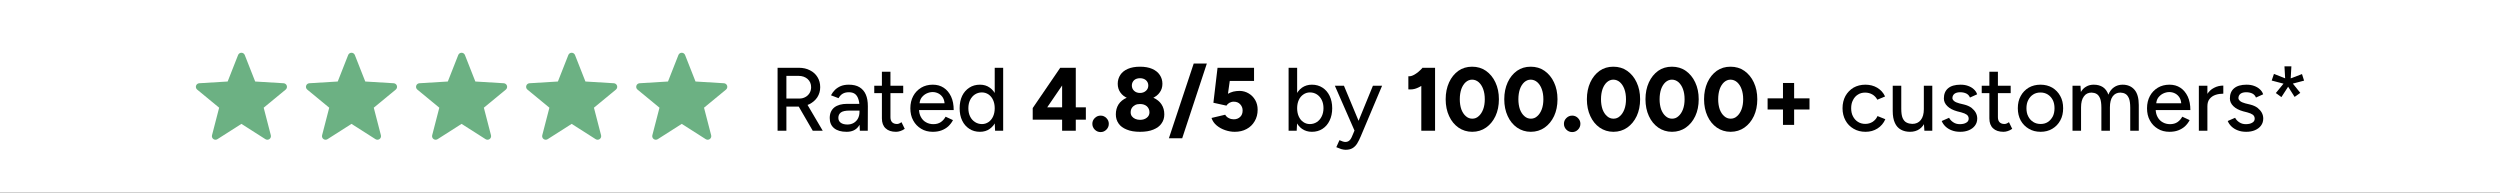
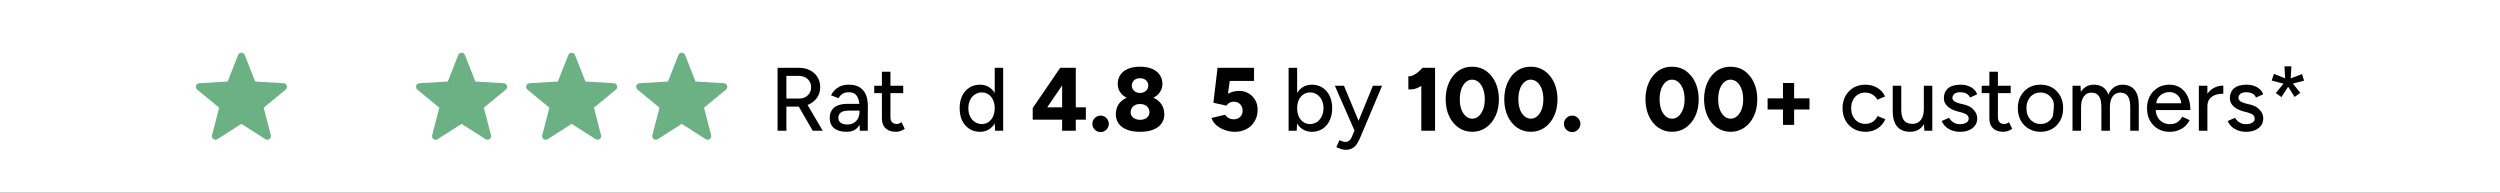
<svg xmlns="http://www.w3.org/2000/svg" style="fill-rule:evenodd;clip-rule:evenodd;stroke-linejoin:round;stroke-miterlimit:2;" xml:space="preserve" version="1.1" viewBox="0 0 1557 120" height="100%" width="100%">
  <rect x="0" y="0" width="1557" height="120" fill="#333333" stroke="none" />
  <g id="ENG">
    <g transform="matrix(0.755,0,0,0.346,48.303,22.824)" id="BG">
      <rect style="fill:white;" height="347" width="2063" y="-66" x="-64" />
    </g>
    <g transform="matrix(1,0,0,1,69.095,4)" id="Content">
      <g transform="matrix(0.99,0,0,0.99,-31.343,-32.475)" id="ENG1">
        <g transform="matrix(56.568,0,0,56.568,446,111)">
          <path style="fill-rule:nonzero;" d="M0.089,-0L0.089,-0.7L0.325,-0.7C0.372,-0.7 0.413,-0.691 0.449,-0.672C0.485,-0.654 0.513,-0.629 0.533,-0.596C0.553,-0.564 0.563,-0.526 0.563,-0.484C0.563,-0.442 0.552,-0.405 0.531,-0.372C0.509,-0.339 0.48,-0.314 0.442,-0.295C0.405,-0.277 0.363,-0.268 0.316,-0.268L0.187,-0.268L0.187,-0L0.089,-0ZM0.48,-0L0.314,-0.286L0.392,-0.338L0.591,-0L0.48,-0ZM0.187,-0.358L0.334,-0.358C0.358,-0.358 0.38,-0.364 0.399,-0.375C0.418,-0.385 0.433,-0.4 0.445,-0.419C0.456,-0.438 0.462,-0.46 0.462,-0.484C0.462,-0.521 0.449,-0.552 0.423,-0.575C0.397,-0.598 0.363,-0.61 0.322,-0.61L0.187,-0.61L0.187,-0.358Z" />
        </g>
        <g transform="matrix(56.568,0,0,56.568,481.689,111)">
          <path style="fill-rule:nonzero;" d="M0.373,-0L0.369,-0.087L0.369,-0.261C0.369,-0.297 0.365,-0.328 0.356,-0.353C0.348,-0.377 0.336,-0.396 0.319,-0.409C0.301,-0.422 0.279,-0.428 0.251,-0.428C0.225,-0.428 0.202,-0.423 0.183,-0.412C0.165,-0.402 0.149,-0.385 0.136,-0.362L0.052,-0.394C0.064,-0.417 0.079,-0.437 0.097,-0.455C0.115,-0.472 0.136,-0.486 0.162,-0.497C0.187,-0.507 0.217,-0.512 0.251,-0.512C0.298,-0.512 0.338,-0.503 0.369,-0.484C0.4,-0.465 0.424,-0.438 0.439,-0.403C0.455,-0.367 0.462,-0.324 0.462,-0.272L0.461,-0L0.373,-0ZM0.226,0.012C0.166,0.012 0.12,-0.001 0.087,-0.028C0.054,-0.055 0.038,-0.093 0.038,-0.141C0.038,-0.192 0.055,-0.231 0.089,-0.259C0.124,-0.286 0.171,-0.299 0.233,-0.299L0.372,-0.299L0.372,-0.224L0.259,-0.224C0.213,-0.224 0.181,-0.217 0.162,-0.203C0.143,-0.188 0.134,-0.169 0.134,-0.143C0.134,-0.12 0.143,-0.102 0.16,-0.089C0.178,-0.076 0.203,-0.069 0.234,-0.069C0.261,-0.069 0.285,-0.075 0.305,-0.087C0.325,-0.099 0.341,-0.115 0.352,-0.136C0.363,-0.157 0.369,-0.181 0.369,-0.209L0.402,-0.209C0.402,-0.141 0.388,-0.087 0.358,-0.048C0.329,-0.008 0.285,0.012 0.226,0.012Z" />
        </g>
        <g transform="matrix(56.568,0,0,56.568,510.894,111)">
          <path style="fill-rule:nonzero;" d="M0.259,0.012C0.209,0.012 0.17,-0.001 0.143,-0.027C0.116,-0.052 0.102,-0.089 0.102,-0.137L0.102,-0.656L0.197,-0.656L0.197,-0.151C0.197,-0.126 0.203,-0.108 0.215,-0.095C0.228,-0.082 0.245,-0.075 0.269,-0.075C0.276,-0.075 0.283,-0.076 0.291,-0.079C0.299,-0.082 0.309,-0.087 0.32,-0.095L0.356,-0.021C0.339,-0.009 0.322,-0.001 0.306,0.004C0.291,0.009 0.275,0.012 0.259,0.012ZM0.017,-0.418L0.017,-0.5L0.339,-0.5L0.339,-0.418L0.017,-0.418Z" />
        </g>
        <g transform="matrix(56.568,0,0,56.568,532.409,111)">
-           <path style="fill-rule:nonzero;" d="M0.287,0.012C0.239,0.012 0.195,0.001 0.158,-0.022C0.121,-0.044 0.091,-0.075 0.07,-0.114C0.048,-0.153 0.038,-0.199 0.038,-0.25C0.038,-0.301 0.049,-0.347 0.07,-0.386C0.091,-0.425 0.121,-0.456 0.159,-0.479C0.196,-0.501 0.239,-0.512 0.288,-0.512C0.334,-0.512 0.374,-0.501 0.409,-0.478C0.444,-0.455 0.471,-0.422 0.491,-0.38C0.511,-0.337 0.52,-0.287 0.52,-0.23L0.116,-0.23L0.134,-0.245C0.134,-0.209 0.141,-0.179 0.155,-0.153C0.169,-0.127 0.188,-0.107 0.212,-0.094C0.236,-0.08 0.264,-0.073 0.294,-0.073C0.327,-0.073 0.355,-0.081 0.377,-0.096C0.4,-0.112 0.417,-0.132 0.43,-0.156L0.512,-0.118C0.499,-0.092 0.481,-0.069 0.46,-0.049C0.439,-0.03 0.414,-0.015 0.385,-0.004C0.356,0.007 0.323,0.012 0.287,0.012ZM0.14,-0.29L0.121,-0.305L0.437,-0.305L0.419,-0.29C0.419,-0.319 0.413,-0.345 0.401,-0.366C0.389,-0.386 0.373,-0.402 0.353,-0.413C0.333,-0.424 0.31,-0.43 0.286,-0.43C0.262,-0.43 0.239,-0.424 0.216,-0.413C0.194,-0.402 0.176,-0.386 0.161,-0.366C0.147,-0.345 0.14,-0.32 0.14,-0.29Z" />
-         </g>
+           </g>
        <g transform="matrix(56.568,0,0,56.568,563.423,111)">
          <path style="fill-rule:nonzero;" d="M0.432,-0L0.428,-0.093L0.428,-0.7L0.522,-0.7L0.522,-0L0.432,-0ZM0.264,0.012C0.219,0.012 0.179,0.001 0.146,-0.021C0.112,-0.043 0.085,-0.073 0.066,-0.113C0.047,-0.152 0.038,-0.198 0.038,-0.25C0.038,-0.302 0.047,-0.348 0.066,-0.388C0.085,-0.427 0.112,-0.457 0.146,-0.479C0.179,-0.501 0.219,-0.512 0.264,-0.512C0.306,-0.512 0.343,-0.501 0.373,-0.479C0.404,-0.457 0.428,-0.427 0.445,-0.388C0.462,-0.348 0.47,-0.302 0.47,-0.25C0.47,-0.198 0.462,-0.152 0.445,-0.113C0.428,-0.073 0.404,-0.043 0.373,-0.021C0.343,0.001 0.306,0.012 0.264,0.012ZM0.286,-0.074C0.314,-0.074 0.338,-0.082 0.36,-0.097C0.381,-0.112 0.398,-0.132 0.41,-0.159C0.422,-0.185 0.428,-0.216 0.428,-0.25C0.428,-0.284 0.422,-0.315 0.41,-0.341C0.398,-0.368 0.381,-0.388 0.36,-0.403C0.338,-0.418 0.313,-0.426 0.285,-0.426C0.256,-0.426 0.23,-0.418 0.207,-0.403C0.185,-0.388 0.167,-0.368 0.154,-0.341C0.141,-0.315 0.135,-0.284 0.135,-0.25C0.135,-0.216 0.141,-0.185 0.154,-0.159C0.167,-0.132 0.185,-0.112 0.208,-0.097C0.231,-0.082 0.257,-0.074 0.286,-0.074Z" />
        </g>
        <g transform="matrix(56.568,0,0,56.568,610.52,111)">
          <path style="fill-rule:nonzero;" d="M0.345,-0L0.345,-0.123L0.018,-0.123L0.018,-0.252L0.324,-0.7L0.497,-0.7L0.497,-0.26L0.609,-0.26L0.609,-0.123L0.497,-0.123L0.497,-0L0.345,-0ZM0.179,-0.26L0.345,-0.26L0.345,-0.503L0.179,-0.26Z" />
        </g>
        <g transform="matrix(56.568,0,0,56.568,646.678,111)">
          <path style="fill-rule:nonzero;" d="M0.134,0.015C0.109,0.015 0.087,0.006 0.069,-0.012C0.051,-0.03 0.042,-0.052 0.042,-0.077C0.042,-0.102 0.051,-0.123 0.069,-0.141C0.087,-0.159 0.109,-0.168 0.134,-0.168C0.159,-0.168 0.18,-0.159 0.198,-0.141C0.216,-0.123 0.225,-0.102 0.225,-0.077C0.225,-0.052 0.216,-0.03 0.198,-0.012C0.18,0.006 0.159,0.015 0.134,0.015Z" />
        </g>
        <g transform="matrix(56.568,0,0,56.568,661.793,111)">
          <path style="fill-rule:nonzero;" d="M0.305,0.012C0.246,0.012 0.197,0.004 0.157,-0.013C0.117,-0.029 0.086,-0.051 0.066,-0.081C0.046,-0.11 0.036,-0.143 0.036,-0.182C0.036,-0.224 0.046,-0.261 0.066,-0.293C0.086,-0.324 0.117,-0.349 0.157,-0.367C0.197,-0.385 0.246,-0.394 0.305,-0.394C0.364,-0.394 0.414,-0.385 0.454,-0.367C0.493,-0.349 0.524,-0.324 0.544,-0.293C0.565,-0.261 0.575,-0.224 0.575,-0.182C0.575,-0.143 0.565,-0.11 0.544,-0.081C0.524,-0.051 0.493,-0.029 0.454,-0.013C0.414,0.004 0.364,0.012 0.305,0.012ZM0.305,-0.121C0.336,-0.121 0.361,-0.129 0.381,-0.145C0.4,-0.16 0.41,-0.18 0.41,-0.204C0.41,-0.232 0.4,-0.254 0.381,-0.272C0.361,-0.289 0.336,-0.297 0.305,-0.297C0.285,-0.297 0.267,-0.294 0.251,-0.286C0.236,-0.278 0.223,-0.267 0.214,-0.253C0.205,-0.239 0.201,-0.223 0.201,-0.204C0.201,-0.188 0.205,-0.174 0.214,-0.161C0.223,-0.149 0.236,-0.139 0.251,-0.132C0.267,-0.125 0.285,-0.121 0.305,-0.121ZM0.305,-0.337C0.252,-0.337 0.207,-0.345 0.17,-0.361C0.133,-0.376 0.105,-0.398 0.086,-0.426C0.067,-0.453 0.057,-0.485 0.057,-0.522C0.057,-0.559 0.067,-0.592 0.086,-0.621C0.105,-0.65 0.133,-0.672 0.17,-0.688C0.207,-0.704 0.252,-0.712 0.305,-0.712C0.358,-0.712 0.403,-0.704 0.44,-0.688C0.476,-0.672 0.505,-0.65 0.524,-0.621C0.544,-0.592 0.554,-0.559 0.554,-0.522C0.554,-0.485 0.544,-0.453 0.524,-0.426C0.505,-0.398 0.476,-0.376 0.44,-0.361C0.403,-0.345 0.358,-0.337 0.305,-0.337ZM0.305,-0.42C0.331,-0.42 0.353,-0.428 0.371,-0.444C0.388,-0.459 0.397,-0.479 0.397,-0.503C0.397,-0.527 0.388,-0.546 0.371,-0.562C0.353,-0.577 0.331,-0.584 0.305,-0.584C0.278,-0.584 0.256,-0.577 0.239,-0.562C0.223,-0.546 0.214,-0.527 0.214,-0.503C0.214,-0.479 0.223,-0.459 0.239,-0.444C0.256,-0.428 0.278,-0.42 0.305,-0.42Z" />
        </g>
        <g transform="matrix(56.568,0,0,56.568,696.356,111)">
-           <path style="fill-rule:nonzero;" d="M0.015,0.084L0.291,-0.747L0.437,-0.747L0.163,0.084L0.015,0.084Z" />
-         </g>
+           </g>
        <g transform="matrix(56.568,0,0,56.568,721.925,111)">
          <path style="fill-rule:nonzero;" d="M0.295,0.012C0.26,0.012 0.225,0.006 0.19,-0.006C0.154,-0.018 0.123,-0.035 0.095,-0.058C0.067,-0.081 0.048,-0.109 0.037,-0.142L0.189,-0.178C0.199,-0.161 0.212,-0.148 0.23,-0.14C0.247,-0.131 0.265,-0.127 0.284,-0.127C0.314,-0.127 0.337,-0.136 0.356,-0.154C0.374,-0.171 0.383,-0.195 0.383,-0.225C0.383,-0.252 0.374,-0.275 0.356,-0.294C0.339,-0.313 0.315,-0.323 0.284,-0.323C0.266,-0.323 0.249,-0.318 0.235,-0.31C0.221,-0.301 0.21,-0.291 0.203,-0.279L0.058,-0.311L0.104,-0.7L0.51,-0.7L0.51,-0.554L0.24,-0.554L0.22,-0.411C0.238,-0.421 0.257,-0.429 0.279,-0.435C0.301,-0.44 0.325,-0.443 0.351,-0.443C0.387,-0.442 0.42,-0.433 0.45,-0.415C0.481,-0.397 0.505,-0.372 0.523,-0.341C0.541,-0.31 0.55,-0.274 0.55,-0.234C0.55,-0.185 0.539,-0.143 0.517,-0.106C0.495,-0.068 0.465,-0.039 0.427,-0.019C0.389,0.002 0.345,0.012 0.295,0.012Z" />
        </g>
        <g transform="matrix(56.568,0,0,56.568,768.778,111)">
          <path style="fill-rule:nonzero;" d="M0.066,-0L0.066,-0.7L0.161,-0.7L0.161,-0.093L0.156,-0L0.066,-0ZM0.325,0.012C0.283,0.012 0.247,0.001 0.215,-0.021C0.184,-0.043 0.161,-0.073 0.144,-0.113C0.127,-0.152 0.119,-0.198 0.119,-0.25C0.119,-0.302 0.127,-0.348 0.144,-0.388C0.161,-0.427 0.184,-0.457 0.215,-0.479C0.247,-0.501 0.283,-0.512 0.325,-0.512C0.37,-0.512 0.409,-0.501 0.443,-0.479C0.477,-0.457 0.503,-0.427 0.522,-0.388C0.541,-0.348 0.551,-0.302 0.551,-0.25C0.551,-0.198 0.541,-0.152 0.522,-0.113C0.503,-0.073 0.477,-0.043 0.443,-0.021C0.409,0.001 0.37,0.012 0.325,0.012ZM0.302,-0.074C0.332,-0.074 0.358,-0.082 0.381,-0.097C0.403,-0.112 0.421,-0.132 0.434,-0.159C0.447,-0.185 0.454,-0.216 0.454,-0.25C0.454,-0.284 0.448,-0.315 0.435,-0.341C0.422,-0.368 0.404,-0.388 0.382,-0.403C0.359,-0.418 0.333,-0.426 0.303,-0.426C0.276,-0.426 0.251,-0.418 0.23,-0.403C0.208,-0.388 0.191,-0.368 0.179,-0.341C0.167,-0.315 0.161,-0.284 0.161,-0.25C0.161,-0.216 0.167,-0.185 0.179,-0.159C0.191,-0.132 0.208,-0.111 0.229,-0.097C0.25,-0.082 0.275,-0.074 0.302,-0.074Z" />
        </g>
        <g transform="matrix(56.568,0,0,56.568,801.169,111)">
          <path style="fill-rule:nonzero;" d="M0.127,0.212C0.113,0.212 0.096,0.209 0.078,0.204C0.061,0.198 0.043,0.191 0.024,0.183L0.059,0.105C0.074,0.111 0.086,0.116 0.097,0.12C0.108,0.123 0.117,0.125 0.124,0.125C0.141,0.125 0.155,0.12 0.167,0.111C0.178,0.102 0.188,0.089 0.195,0.072L0.253,-0.065L0.431,-0.5L0.533,-0.5L0.296,0.062C0.283,0.093 0.27,0.119 0.256,0.142C0.242,0.164 0.225,0.182 0.204,0.194C0.184,0.206 0.158,0.212 0.127,0.212ZM0.227,-0L0.008,-0.5L0.109,-0.5L0.29,-0.066L0.319,-0L0.227,-0Z" />
        </g>
        <g transform="matrix(56.568,0,0,56.568,845.531,111)">
          <path style="fill-rule:nonzero;" d="M0.185,-0L0.185,-0.614L0.201,-0.7L0.338,-0.7L0.338,-0L0.185,-0ZM0.041,-0.46L0.041,-0.606C0.059,-0.604 0.078,-0.608 0.097,-0.618C0.116,-0.627 0.135,-0.64 0.153,-0.655C0.171,-0.671 0.187,-0.686 0.201,-0.702L0.303,-0.603C0.278,-0.575 0.252,-0.55 0.224,-0.527C0.196,-0.503 0.167,-0.486 0.137,-0.474C0.107,-0.461 0.075,-0.457 0.041,-0.46Z" />
        </g>
        <g transform="matrix(56.568,0,0,56.568,869.629,111)">
          <path style="fill-rule:nonzero;" d="M0.325,0.012C0.268,0.012 0.217,-0.004 0.172,-0.035C0.128,-0.066 0.093,-0.108 0.068,-0.163C0.043,-0.217 0.03,-0.279 0.03,-0.35C0.03,-0.421 0.043,-0.483 0.068,-0.538C0.093,-0.592 0.127,-0.634 0.171,-0.666C0.215,-0.697 0.266,-0.712 0.324,-0.712C0.382,-0.712 0.434,-0.697 0.478,-0.666C0.523,-0.634 0.558,-0.592 0.583,-0.538C0.609,-0.483 0.622,-0.421 0.622,-0.35C0.622,-0.279 0.609,-0.217 0.584,-0.163C0.558,-0.108 0.523,-0.066 0.479,-0.035C0.435,-0.004 0.383,0.012 0.325,0.012ZM0.326,-0.134C0.353,-0.134 0.377,-0.143 0.397,-0.162C0.418,-0.18 0.435,-0.206 0.447,-0.238C0.459,-0.27 0.465,-0.308 0.465,-0.35C0.465,-0.393 0.459,-0.43 0.447,-0.463C0.435,-0.496 0.418,-0.521 0.397,-0.54C0.376,-0.558 0.351,-0.568 0.324,-0.568C0.297,-0.568 0.274,-0.558 0.253,-0.54C0.232,-0.521 0.216,-0.496 0.204,-0.463C0.193,-0.43 0.187,-0.393 0.187,-0.35C0.187,-0.308 0.193,-0.27 0.204,-0.238C0.216,-0.206 0.233,-0.18 0.254,-0.162C0.275,-0.143 0.299,-0.134 0.326,-0.134Z" />
        </g>
        <g transform="matrix(56.568,0,0,56.568,906.489,111)">
          <path style="fill-rule:nonzero;" d="M0.325,0.012C0.268,0.012 0.217,-0.004 0.172,-0.035C0.128,-0.066 0.093,-0.108 0.068,-0.163C0.043,-0.217 0.03,-0.279 0.03,-0.35C0.03,-0.421 0.043,-0.483 0.068,-0.538C0.093,-0.592 0.127,-0.634 0.171,-0.666C0.215,-0.697 0.266,-0.712 0.324,-0.712C0.382,-0.712 0.434,-0.697 0.478,-0.666C0.523,-0.634 0.558,-0.592 0.583,-0.538C0.609,-0.483 0.622,-0.421 0.622,-0.35C0.622,-0.279 0.609,-0.217 0.584,-0.163C0.558,-0.108 0.523,-0.066 0.479,-0.035C0.435,-0.004 0.383,0.012 0.325,0.012ZM0.326,-0.134C0.353,-0.134 0.377,-0.143 0.397,-0.162C0.418,-0.18 0.435,-0.206 0.447,-0.238C0.459,-0.27 0.465,-0.308 0.465,-0.35C0.465,-0.393 0.459,-0.43 0.447,-0.463C0.435,-0.496 0.418,-0.521 0.397,-0.54C0.376,-0.558 0.351,-0.568 0.324,-0.568C0.297,-0.568 0.274,-0.558 0.253,-0.54C0.232,-0.521 0.216,-0.496 0.204,-0.463C0.193,-0.43 0.187,-0.393 0.187,-0.35C0.187,-0.308 0.193,-0.27 0.204,-0.238C0.216,-0.206 0.233,-0.18 0.254,-0.162C0.275,-0.143 0.299,-0.134 0.326,-0.134Z" />
        </g>
        <g transform="matrix(56.568,0,0,56.568,943.349,111)">
          <path style="fill-rule:nonzero;" d="M0.134,0.015C0.109,0.015 0.087,0.006 0.069,-0.012C0.051,-0.03 0.042,-0.052 0.042,-0.077C0.042,-0.102 0.051,-0.123 0.069,-0.141C0.087,-0.159 0.109,-0.168 0.134,-0.168C0.159,-0.168 0.18,-0.159 0.198,-0.141C0.216,-0.123 0.225,-0.102 0.225,-0.077C0.225,-0.052 0.216,-0.03 0.198,-0.012C0.18,0.006 0.159,0.015 0.134,0.015Z" />
        </g>
        <g transform="matrix(56.568,0,0,56.568,958.464,111)">
-           <path style="fill-rule:nonzero;" d="M0.325,0.012C0.268,0.012 0.217,-0.004 0.172,-0.035C0.128,-0.066 0.093,-0.108 0.068,-0.163C0.043,-0.217 0.03,-0.279 0.03,-0.35C0.03,-0.421 0.043,-0.483 0.068,-0.538C0.093,-0.592 0.127,-0.634 0.171,-0.666C0.215,-0.697 0.266,-0.712 0.324,-0.712C0.382,-0.712 0.434,-0.697 0.478,-0.666C0.523,-0.634 0.558,-0.592 0.583,-0.538C0.609,-0.483 0.622,-0.421 0.622,-0.35C0.622,-0.279 0.609,-0.217 0.584,-0.163C0.558,-0.108 0.523,-0.066 0.479,-0.035C0.435,-0.004 0.383,0.012 0.325,0.012ZM0.326,-0.134C0.353,-0.134 0.377,-0.143 0.397,-0.162C0.418,-0.18 0.435,-0.206 0.447,-0.238C0.459,-0.27 0.465,-0.308 0.465,-0.35C0.465,-0.393 0.459,-0.43 0.447,-0.463C0.435,-0.496 0.418,-0.521 0.397,-0.54C0.376,-0.558 0.351,-0.568 0.324,-0.568C0.297,-0.568 0.274,-0.558 0.253,-0.54C0.232,-0.521 0.216,-0.496 0.204,-0.463C0.193,-0.43 0.187,-0.393 0.187,-0.35C0.187,-0.308 0.193,-0.27 0.204,-0.238C0.216,-0.206 0.233,-0.18 0.254,-0.162C0.275,-0.143 0.299,-0.134 0.326,-0.134Z" />
-         </g>
+           </g>
        <g transform="matrix(56.568,0,0,56.568,995.323,111)">
          <path style="fill-rule:nonzero;" d="M0.325,0.012C0.268,0.012 0.217,-0.004 0.172,-0.035C0.128,-0.066 0.093,-0.108 0.068,-0.163C0.043,-0.217 0.03,-0.279 0.03,-0.35C0.03,-0.421 0.043,-0.483 0.068,-0.538C0.093,-0.592 0.127,-0.634 0.171,-0.666C0.215,-0.697 0.266,-0.712 0.324,-0.712C0.382,-0.712 0.434,-0.697 0.478,-0.666C0.523,-0.634 0.558,-0.592 0.583,-0.538C0.609,-0.483 0.622,-0.421 0.622,-0.35C0.622,-0.279 0.609,-0.217 0.584,-0.163C0.558,-0.108 0.523,-0.066 0.479,-0.035C0.435,-0.004 0.383,0.012 0.325,0.012ZM0.326,-0.134C0.353,-0.134 0.377,-0.143 0.397,-0.162C0.418,-0.18 0.435,-0.206 0.447,-0.238C0.459,-0.27 0.465,-0.308 0.465,-0.35C0.465,-0.393 0.459,-0.43 0.447,-0.463C0.435,-0.496 0.418,-0.521 0.397,-0.54C0.376,-0.558 0.351,-0.568 0.324,-0.568C0.297,-0.568 0.274,-0.558 0.253,-0.54C0.232,-0.521 0.216,-0.496 0.204,-0.463C0.193,-0.43 0.187,-0.393 0.187,-0.35C0.187,-0.308 0.193,-0.27 0.204,-0.238C0.216,-0.206 0.233,-0.18 0.254,-0.162C0.275,-0.143 0.299,-0.134 0.326,-0.134Z" />
        </g>
        <g transform="matrix(56.568,0,0,56.568,1032.18,111)">
          <path style="fill-rule:nonzero;" d="M0.325,0.012C0.268,0.012 0.217,-0.004 0.172,-0.035C0.128,-0.066 0.093,-0.108 0.068,-0.163C0.043,-0.217 0.03,-0.279 0.03,-0.35C0.03,-0.421 0.043,-0.483 0.068,-0.538C0.093,-0.592 0.127,-0.634 0.171,-0.666C0.215,-0.697 0.266,-0.712 0.324,-0.712C0.382,-0.712 0.434,-0.697 0.478,-0.666C0.523,-0.634 0.558,-0.592 0.583,-0.538C0.609,-0.483 0.622,-0.421 0.622,-0.35C0.622,-0.279 0.609,-0.217 0.584,-0.163C0.558,-0.108 0.523,-0.066 0.479,-0.035C0.435,-0.004 0.383,0.012 0.325,0.012ZM0.326,-0.134C0.353,-0.134 0.377,-0.143 0.397,-0.162C0.418,-0.18 0.435,-0.206 0.447,-0.238C0.459,-0.27 0.465,-0.308 0.465,-0.35C0.465,-0.393 0.459,-0.43 0.447,-0.463C0.435,-0.496 0.418,-0.521 0.397,-0.54C0.376,-0.558 0.351,-0.568 0.324,-0.568C0.297,-0.568 0.274,-0.558 0.253,-0.54C0.232,-0.521 0.216,-0.496 0.204,-0.463C0.193,-0.43 0.187,-0.393 0.187,-0.35C0.187,-0.308 0.193,-0.27 0.204,-0.238C0.216,-0.206 0.233,-0.18 0.254,-0.162C0.275,-0.143 0.299,-0.134 0.326,-0.134Z" />
        </g>
        <g transform="matrix(56.568,0,0,56.568,1069.04,111)">
          <path style="fill-rule:nonzero;" d="M0.256,-0.065L0.256,-0.531L0.38,-0.531L0.38,-0.065L0.256,-0.065ZM0.085,-0.236L0.085,-0.36L0.551,-0.36L0.551,-0.236L0.085,-0.236Z" />
        </g>
        <g transform="matrix(56.568,0,0,56.568,1118.84,111)">
          <path style="fill-rule:nonzero;" d="M0.294,0.012C0.244,0.012 0.2,0.001 0.161,-0.022C0.123,-0.044 0.092,-0.075 0.071,-0.114C0.049,-0.154 0.038,-0.199 0.038,-0.25C0.038,-0.301 0.049,-0.347 0.07,-0.386C0.092,-0.425 0.122,-0.456 0.16,-0.479C0.199,-0.501 0.243,-0.512 0.292,-0.512C0.341,-0.512 0.385,-0.501 0.424,-0.478C0.462,-0.455 0.492,-0.423 0.511,-0.381L0.425,-0.345C0.412,-0.369 0.394,-0.389 0.37,-0.403C0.346,-0.417 0.319,-0.424 0.289,-0.424C0.259,-0.424 0.232,-0.417 0.209,-0.402C0.185,-0.387 0.167,-0.367 0.154,-0.34C0.14,-0.314 0.134,-0.284 0.134,-0.25C0.134,-0.216 0.14,-0.186 0.154,-0.16C0.167,-0.134 0.186,-0.113 0.21,-0.098C0.234,-0.083 0.261,-0.076 0.291,-0.076C0.322,-0.076 0.349,-0.084 0.373,-0.099C0.397,-0.115 0.415,-0.136 0.427,-0.163L0.514,-0.128C0.495,-0.084 0.465,-0.049 0.427,-0.025C0.388,-0 0.343,0.012 0.294,0.012Z" />
        </g>
        <g transform="matrix(56.568,0,0,56.568,1149.51,111)">
          <path style="fill-rule:nonzero;" d="M0.406,-0L0.4,-0.092L0.4,-0.5L0.494,-0.5L0.494,-0L0.406,-0ZM0.054,-0.244L0.054,-0.5L0.149,-0.5L0.149,-0.244L0.054,-0.244ZM0.149,-0.244C0.149,-0.199 0.154,-0.165 0.164,-0.141C0.175,-0.117 0.189,-0.1 0.208,-0.091C0.227,-0.081 0.247,-0.077 0.271,-0.076C0.312,-0.076 0.343,-0.09 0.366,-0.119C0.389,-0.148 0.4,-0.188 0.4,-0.24L0.441,-0.24C0.441,-0.187 0.433,-0.142 0.417,-0.104C0.402,-0.067 0.38,-0.038 0.351,-0.018C0.322,0.002 0.287,0.012 0.246,0.012C0.208,0.012 0.174,0.004 0.145,-0.012C0.116,-0.028 0.093,-0.053 0.078,-0.087C0.062,-0.121 0.054,-0.165 0.054,-0.219L0.054,-0.244L0.149,-0.244Z" />
        </g>
        <g transform="matrix(56.568,0,0,56.568,1181.23,111)">
          <path style="fill-rule:nonzero;" d="M0.245,0.012C0.209,0.012 0.178,0.007 0.15,-0.004C0.123,-0.014 0.099,-0.029 0.08,-0.047C0.061,-0.065 0.047,-0.086 0.038,-0.108L0.12,-0.144C0.131,-0.123 0.147,-0.106 0.168,-0.093C0.189,-0.079 0.213,-0.073 0.239,-0.073C0.268,-0.073 0.292,-0.078 0.31,-0.089C0.329,-0.099 0.338,-0.115 0.338,-0.134C0.338,-0.152 0.331,-0.167 0.317,-0.178C0.303,-0.188 0.283,-0.197 0.256,-0.204L0.209,-0.216C0.163,-0.229 0.126,-0.248 0.101,-0.273C0.075,-0.298 0.062,-0.327 0.062,-0.359C0.062,-0.407 0.077,-0.445 0.109,-0.472C0.141,-0.499 0.187,-0.512 0.248,-0.512C0.278,-0.512 0.305,-0.508 0.33,-0.499C0.355,-0.49 0.377,-0.478 0.394,-0.462C0.412,-0.446 0.425,-0.427 0.432,-0.405L0.352,-0.369C0.344,-0.389 0.331,-0.404 0.311,-0.414C0.292,-0.423 0.269,-0.428 0.243,-0.428C0.216,-0.428 0.195,-0.422 0.18,-0.411C0.165,-0.399 0.157,-0.383 0.157,-0.362C0.157,-0.351 0.164,-0.34 0.177,-0.329C0.189,-0.319 0.209,-0.311 0.234,-0.304L0.288,-0.291C0.32,-0.283 0.347,-0.271 0.369,-0.255C0.39,-0.238 0.406,-0.22 0.417,-0.2C0.428,-0.179 0.433,-0.158 0.433,-0.136C0.433,-0.106 0.425,-0.08 0.408,-0.057C0.392,-0.035 0.369,-0.018 0.341,-0.006C0.313,0.006 0.281,0.012 0.245,0.012Z" />
        </g>
        <g transform="matrix(56.568,0,0,56.568,1207.59,111)">
          <path style="fill-rule:nonzero;" d="M0.259,0.012C0.209,0.012 0.17,-0.001 0.143,-0.027C0.116,-0.052 0.102,-0.089 0.102,-0.137L0.102,-0.656L0.197,-0.656L0.197,-0.151C0.197,-0.126 0.203,-0.108 0.215,-0.095C0.228,-0.082 0.245,-0.075 0.269,-0.075C0.276,-0.075 0.283,-0.076 0.291,-0.079C0.299,-0.082 0.309,-0.087 0.32,-0.095L0.356,-0.021C0.339,-0.009 0.322,-0.001 0.306,0.004C0.291,0.009 0.275,0.012 0.259,0.012ZM0.017,-0.418L0.017,-0.5L0.339,-0.5L0.339,-0.418L0.017,-0.418Z" />
        </g>
        <g transform="matrix(56.568,0,0,56.568,1229.11,111)">
-           <path style="fill-rule:nonzero;" d="M0.292,0.012C0.242,0.012 0.198,0.001 0.16,-0.022C0.122,-0.044 0.092,-0.075 0.07,-0.114C0.049,-0.153 0.038,-0.199 0.038,-0.25C0.038,-0.301 0.048,-0.347 0.07,-0.386C0.091,-0.425 0.121,-0.456 0.159,-0.479C0.197,-0.501 0.241,-0.512 0.29,-0.512C0.339,-0.512 0.383,-0.501 0.421,-0.479C0.459,-0.456 0.489,-0.425 0.51,-0.386C0.532,-0.347 0.542,-0.301 0.542,-0.25C0.542,-0.199 0.532,-0.153 0.51,-0.114C0.489,-0.075 0.459,-0.044 0.422,-0.022C0.384,0.001 0.34,0.012 0.292,0.012ZM0.292,-0.075C0.322,-0.075 0.349,-0.082 0.372,-0.097C0.395,-0.112 0.413,-0.133 0.427,-0.159C0.44,-0.185 0.446,-0.216 0.446,-0.25C0.446,-0.284 0.44,-0.315 0.427,-0.341C0.413,-0.367 0.395,-0.388 0.371,-0.403C0.347,-0.418 0.32,-0.425 0.29,-0.425C0.259,-0.425 0.232,-0.418 0.209,-0.403C0.185,-0.388 0.167,-0.367 0.154,-0.341C0.14,-0.315 0.134,-0.284 0.134,-0.25C0.134,-0.216 0.14,-0.185 0.154,-0.159C0.167,-0.133 0.186,-0.112 0.21,-0.097C0.234,-0.082 0.261,-0.075 0.292,-0.075Z" />
+           <path style="fill-rule:nonzero;" d="M0.292,0.012C0.242,0.012 0.198,0.001 0.16,-0.022C0.122,-0.044 0.092,-0.075 0.07,-0.114C0.049,-0.153 0.038,-0.199 0.038,-0.25C0.038,-0.301 0.048,-0.347 0.07,-0.386C0.091,-0.425 0.121,-0.456 0.159,-0.479C0.197,-0.501 0.241,-0.512 0.29,-0.512C0.339,-0.512 0.383,-0.501 0.421,-0.479C0.459,-0.456 0.489,-0.425 0.51,-0.386C0.532,-0.347 0.542,-0.301 0.542,-0.25C0.542,-0.199 0.532,-0.153 0.51,-0.114C0.489,-0.075 0.459,-0.044 0.422,-0.022C0.384,0.001 0.34,0.012 0.292,0.012ZM0.292,-0.075C0.322,-0.075 0.349,-0.082 0.372,-0.097C0.395,-0.112 0.413,-0.133 0.427,-0.159C0.446,-0.284 0.44,-0.315 0.427,-0.341C0.413,-0.367 0.395,-0.388 0.371,-0.403C0.347,-0.418 0.32,-0.425 0.29,-0.425C0.259,-0.425 0.232,-0.418 0.209,-0.403C0.185,-0.388 0.167,-0.367 0.154,-0.341C0.14,-0.315 0.134,-0.284 0.134,-0.25C0.134,-0.216 0.14,-0.185 0.154,-0.159C0.167,-0.133 0.186,-0.112 0.21,-0.097C0.234,-0.082 0.261,-0.075 0.292,-0.075Z" />
        </g>
        <g transform="matrix(56.568,0,0,56.568,1261.93,111)">
          <path style="fill-rule:nonzero;" d="M0.066,-0L0.066,-0.5L0.155,-0.5L0.159,-0.431C0.175,-0.458 0.195,-0.478 0.219,-0.491C0.243,-0.505 0.27,-0.512 0.302,-0.512C0.342,-0.512 0.376,-0.503 0.404,-0.485C0.432,-0.466 0.452,-0.438 0.465,-0.401C0.479,-0.437 0.5,-0.464 0.527,-0.483C0.554,-0.502 0.586,-0.512 0.623,-0.512C0.679,-0.512 0.723,-0.493 0.755,-0.456C0.787,-0.419 0.803,-0.362 0.803,-0.286L0.803,-0L0.708,-0L0.708,-0.256C0.708,-0.301 0.703,-0.336 0.694,-0.359C0.684,-0.383 0.671,-0.4 0.655,-0.409C0.639,-0.419 0.62,-0.423 0.599,-0.424C0.562,-0.424 0.533,-0.41 0.512,-0.381C0.492,-0.353 0.482,-0.312 0.482,-0.26L0.482,-0L0.387,-0L0.387,-0.256C0.387,-0.301 0.382,-0.336 0.373,-0.359C0.363,-0.383 0.35,-0.4 0.334,-0.409C0.318,-0.419 0.299,-0.423 0.278,-0.424C0.241,-0.424 0.212,-0.41 0.192,-0.381C0.171,-0.353 0.161,-0.312 0.161,-0.26L0.161,-0L0.066,-0Z" />
        </g>
        <g transform="matrix(56.568,0,0,56.568,1310.39,111)">
          <path style="fill-rule:nonzero;" d="M0.287,0.012C0.239,0.012 0.195,0.001 0.158,-0.022C0.121,-0.044 0.091,-0.075 0.07,-0.114C0.048,-0.153 0.038,-0.199 0.038,-0.25C0.038,-0.301 0.049,-0.347 0.07,-0.386C0.091,-0.425 0.121,-0.456 0.159,-0.479C0.196,-0.501 0.239,-0.512 0.288,-0.512C0.334,-0.512 0.374,-0.501 0.409,-0.478C0.444,-0.455 0.471,-0.422 0.491,-0.38C0.511,-0.337 0.52,-0.287 0.52,-0.23L0.116,-0.23L0.134,-0.245C0.134,-0.209 0.141,-0.179 0.155,-0.153C0.169,-0.127 0.188,-0.107 0.212,-0.094C0.236,-0.08 0.264,-0.073 0.294,-0.073C0.327,-0.073 0.355,-0.081 0.377,-0.096C0.4,-0.112 0.417,-0.132 0.43,-0.156L0.512,-0.118C0.499,-0.092 0.481,-0.069 0.46,-0.049C0.439,-0.03 0.414,-0.015 0.385,-0.004C0.356,0.007 0.323,0.012 0.287,0.012ZM0.14,-0.29L0.121,-0.305L0.437,-0.305L0.419,-0.29C0.419,-0.319 0.413,-0.345 0.401,-0.366C0.389,-0.386 0.373,-0.402 0.353,-0.413C0.333,-0.424 0.31,-0.43 0.286,-0.43C0.262,-0.43 0.239,-0.424 0.216,-0.413C0.194,-0.402 0.176,-0.386 0.161,-0.366C0.147,-0.345 0.14,-0.32 0.14,-0.29Z" />
        </g>
        <g transform="matrix(56.568,0,0,56.568,1341.41,111)">
          <path style="fill-rule:nonzero;" d="M0.124,-0.269C0.124,-0.323 0.134,-0.367 0.155,-0.401C0.176,-0.435 0.202,-0.461 0.235,-0.477C0.267,-0.494 0.302,-0.502 0.338,-0.502L0.338,-0.412C0.308,-0.412 0.279,-0.408 0.252,-0.399C0.225,-0.39 0.203,-0.375 0.186,-0.354C0.169,-0.334 0.161,-0.306 0.161,-0.272L0.124,-0.269ZM0.066,-0L0.066,-0.5L0.161,-0.5L0.161,-0L0.066,-0Z" />
        </g>
        <g transform="matrix(56.568,0,0,56.568,1361.16,111)">
          <path style="fill-rule:nonzero;" d="M0.245,0.012C0.209,0.012 0.178,0.007 0.15,-0.004C0.123,-0.014 0.099,-0.029 0.08,-0.047C0.061,-0.065 0.047,-0.086 0.038,-0.108L0.12,-0.144C0.131,-0.123 0.147,-0.106 0.168,-0.093C0.189,-0.079 0.213,-0.073 0.239,-0.073C0.268,-0.073 0.292,-0.078 0.31,-0.089C0.329,-0.099 0.338,-0.115 0.338,-0.134C0.338,-0.152 0.331,-0.167 0.317,-0.178C0.303,-0.188 0.283,-0.197 0.256,-0.204L0.209,-0.216C0.163,-0.229 0.126,-0.248 0.101,-0.273C0.075,-0.298 0.062,-0.327 0.062,-0.359C0.062,-0.407 0.077,-0.445 0.109,-0.472C0.141,-0.499 0.187,-0.512 0.248,-0.512C0.278,-0.512 0.305,-0.508 0.33,-0.499C0.355,-0.49 0.377,-0.478 0.394,-0.462C0.412,-0.446 0.425,-0.427 0.432,-0.405L0.352,-0.369C0.344,-0.389 0.331,-0.404 0.311,-0.414C0.292,-0.423 0.269,-0.428 0.243,-0.428C0.216,-0.428 0.195,-0.422 0.18,-0.411C0.165,-0.399 0.157,-0.383 0.157,-0.362C0.157,-0.351 0.164,-0.34 0.177,-0.329C0.189,-0.319 0.209,-0.311 0.234,-0.304L0.288,-0.291C0.32,-0.283 0.347,-0.271 0.369,-0.255C0.39,-0.238 0.406,-0.22 0.417,-0.2C0.428,-0.179 0.433,-0.158 0.433,-0.136C0.433,-0.106 0.425,-0.08 0.408,-0.057C0.392,-0.035 0.369,-0.018 0.341,-0.006C0.313,0.006 0.281,0.012 0.245,0.012Z" />
        </g>
        <g transform="matrix(56.568,0,0,56.568,1387.52,111)">
          <path style="fill-rule:nonzero;" d="M0.316,-0.376L0.221,-0.525L0.268,-0.559L0.379,-0.421L0.316,-0.376ZM0.169,-0.374L0.107,-0.419L0.219,-0.556L0.265,-0.522L0.169,-0.374ZM0.232,-0.513L0.061,-0.558L0.086,-0.632L0.25,-0.567L0.232,-0.513ZM0.213,-0.539L0.203,-0.716L0.28,-0.716L0.27,-0.539L0.213,-0.539ZM0.25,-0.512L0.233,-0.567L0.398,-0.63L0.421,-0.557L0.25,-0.512Z" />
        </g>
      </g>
      <g transform="matrix(1.071,0,0,1.071,-68.342,-42.548)" id="Stars">
        <g transform="matrix(0.544,0,0,0.544,27.619,36.746)">
          <path style="fill:rgb(108,177,131);" d="M202.431,57.431C203.008,55.964 204.424,55 206,55C207.576,55 208.992,55.964 209.569,57.431L220.714,85.747L251.089,87.597C252.662,87.692 254.017,88.741 254.504,90.24C254.991,91.739 254.511,93.384 253.295,94.386L229.808,113.736L237.436,143.195C237.831,144.721 237.252,146.333 235.977,147.26C234.702,148.186 232.99,148.238 231.66,147.391L206,131.034L180.34,147.391C179.01,148.238 177.298,148.186 176.023,147.26C174.748,146.333 174.169,144.721 174.564,143.195L182.192,113.736L158.705,94.386C157.489,93.384 157.009,91.739 157.496,90.24C157.983,88.741 159.338,87.692 160.911,87.597L191.286,85.747L202.431,57.431Z" />
        </g>
        <g transform="matrix(0.544,0,0,0.544,91.634,36.746)">
-           <path style="fill:rgb(108,177,131);" d="M202.431,57.431C203.008,55.964 204.424,55 206,55C207.576,55 208.992,55.964 209.569,57.431L220.714,85.747L251.089,87.597C252.662,87.692 254.017,88.741 254.504,90.24C254.991,91.739 254.511,93.384 253.295,94.386L229.808,113.736L237.436,143.195C237.831,144.721 237.252,146.333 235.977,147.26C234.702,148.186 232.99,148.238 231.66,147.391L206,131.034L180.34,147.391C179.01,148.238 177.298,148.186 176.023,147.26C174.748,146.333 174.169,144.721 174.564,143.195L182.192,113.736L158.705,94.386C157.489,93.384 157.009,91.739 157.496,90.24C157.983,88.741 159.338,87.692 160.911,87.597L191.286,85.747L202.431,57.431Z" />
-         </g>
+           </g>
        <g transform="matrix(0.544,0,0,0.544,155.649,36.746)">
          <path style="fill:rgb(108,177,131);" d="M202.431,57.431C203.008,55.964 204.424,55 206,55C207.576,55 208.992,55.964 209.569,57.431L220.714,85.747L251.089,87.597C252.662,87.692 254.017,88.741 254.504,90.24C254.991,91.739 254.511,93.384 253.295,94.386L229.808,113.736L237.436,143.195C237.831,144.721 237.252,146.333 235.977,147.26C234.702,148.186 232.99,148.238 231.66,147.391L206,131.034L180.34,147.391C179.01,148.238 177.298,148.186 176.023,147.26C174.748,146.333 174.169,144.721 174.564,143.195L182.192,113.736L158.705,94.386C157.489,93.384 157.009,91.739 157.496,90.24C157.983,88.741 159.338,87.692 160.911,87.597L191.286,85.747L202.431,57.431Z" />
        </g>
        <g transform="matrix(0.544,0,0,0.544,219.664,36.746)">
          <path style="fill:rgb(108,177,131);" d="M202.431,57.431C203.008,55.964 204.424,55 206,55C207.576,55 208.992,55.964 209.569,57.431L220.714,85.747L251.089,87.597C252.662,87.692 254.017,88.741 254.504,90.24C254.991,91.739 254.511,93.384 253.295,94.386L229.808,113.736L237.436,143.195C237.831,144.721 237.252,146.333 235.977,147.26C234.702,148.186 232.99,148.238 231.66,147.391L206,131.034L180.34,147.391C179.01,148.238 177.298,148.186 176.023,147.26C174.748,146.333 174.169,144.721 174.564,143.195L182.192,113.736L158.705,94.386C157.489,93.384 157.009,91.739 157.496,90.24C157.983,88.741 159.338,87.692 160.911,87.597L191.286,85.747L202.431,57.431Z" />
        </g>
        <g transform="matrix(0.544,0,0,0.544,283.68,36.746)">
          <path style="fill:rgb(108,177,131);" d="M202.431,57.431C203.008,55.964 204.424,55 206,55C207.576,55 208.992,55.964 209.569,57.431L220.714,85.747L251.089,87.597C252.662,87.692 254.017,88.741 254.504,90.24C254.991,91.739 254.511,93.384 253.295,94.386L229.808,113.736L237.436,143.195C237.831,144.721 237.252,146.333 235.977,147.26C234.702,148.186 232.99,148.238 231.66,147.391L206,131.034L180.34,147.391C179.01,148.238 177.298,148.186 176.023,147.26C174.748,146.333 174.169,144.721 174.564,143.195L182.192,113.736L158.705,94.386C157.489,93.384 157.009,91.739 157.496,90.24C157.983,88.741 159.338,87.692 160.911,87.597L191.286,85.747L202.431,57.431Z" />
        </g>
      </g>
    </g>
  </g>
</svg>